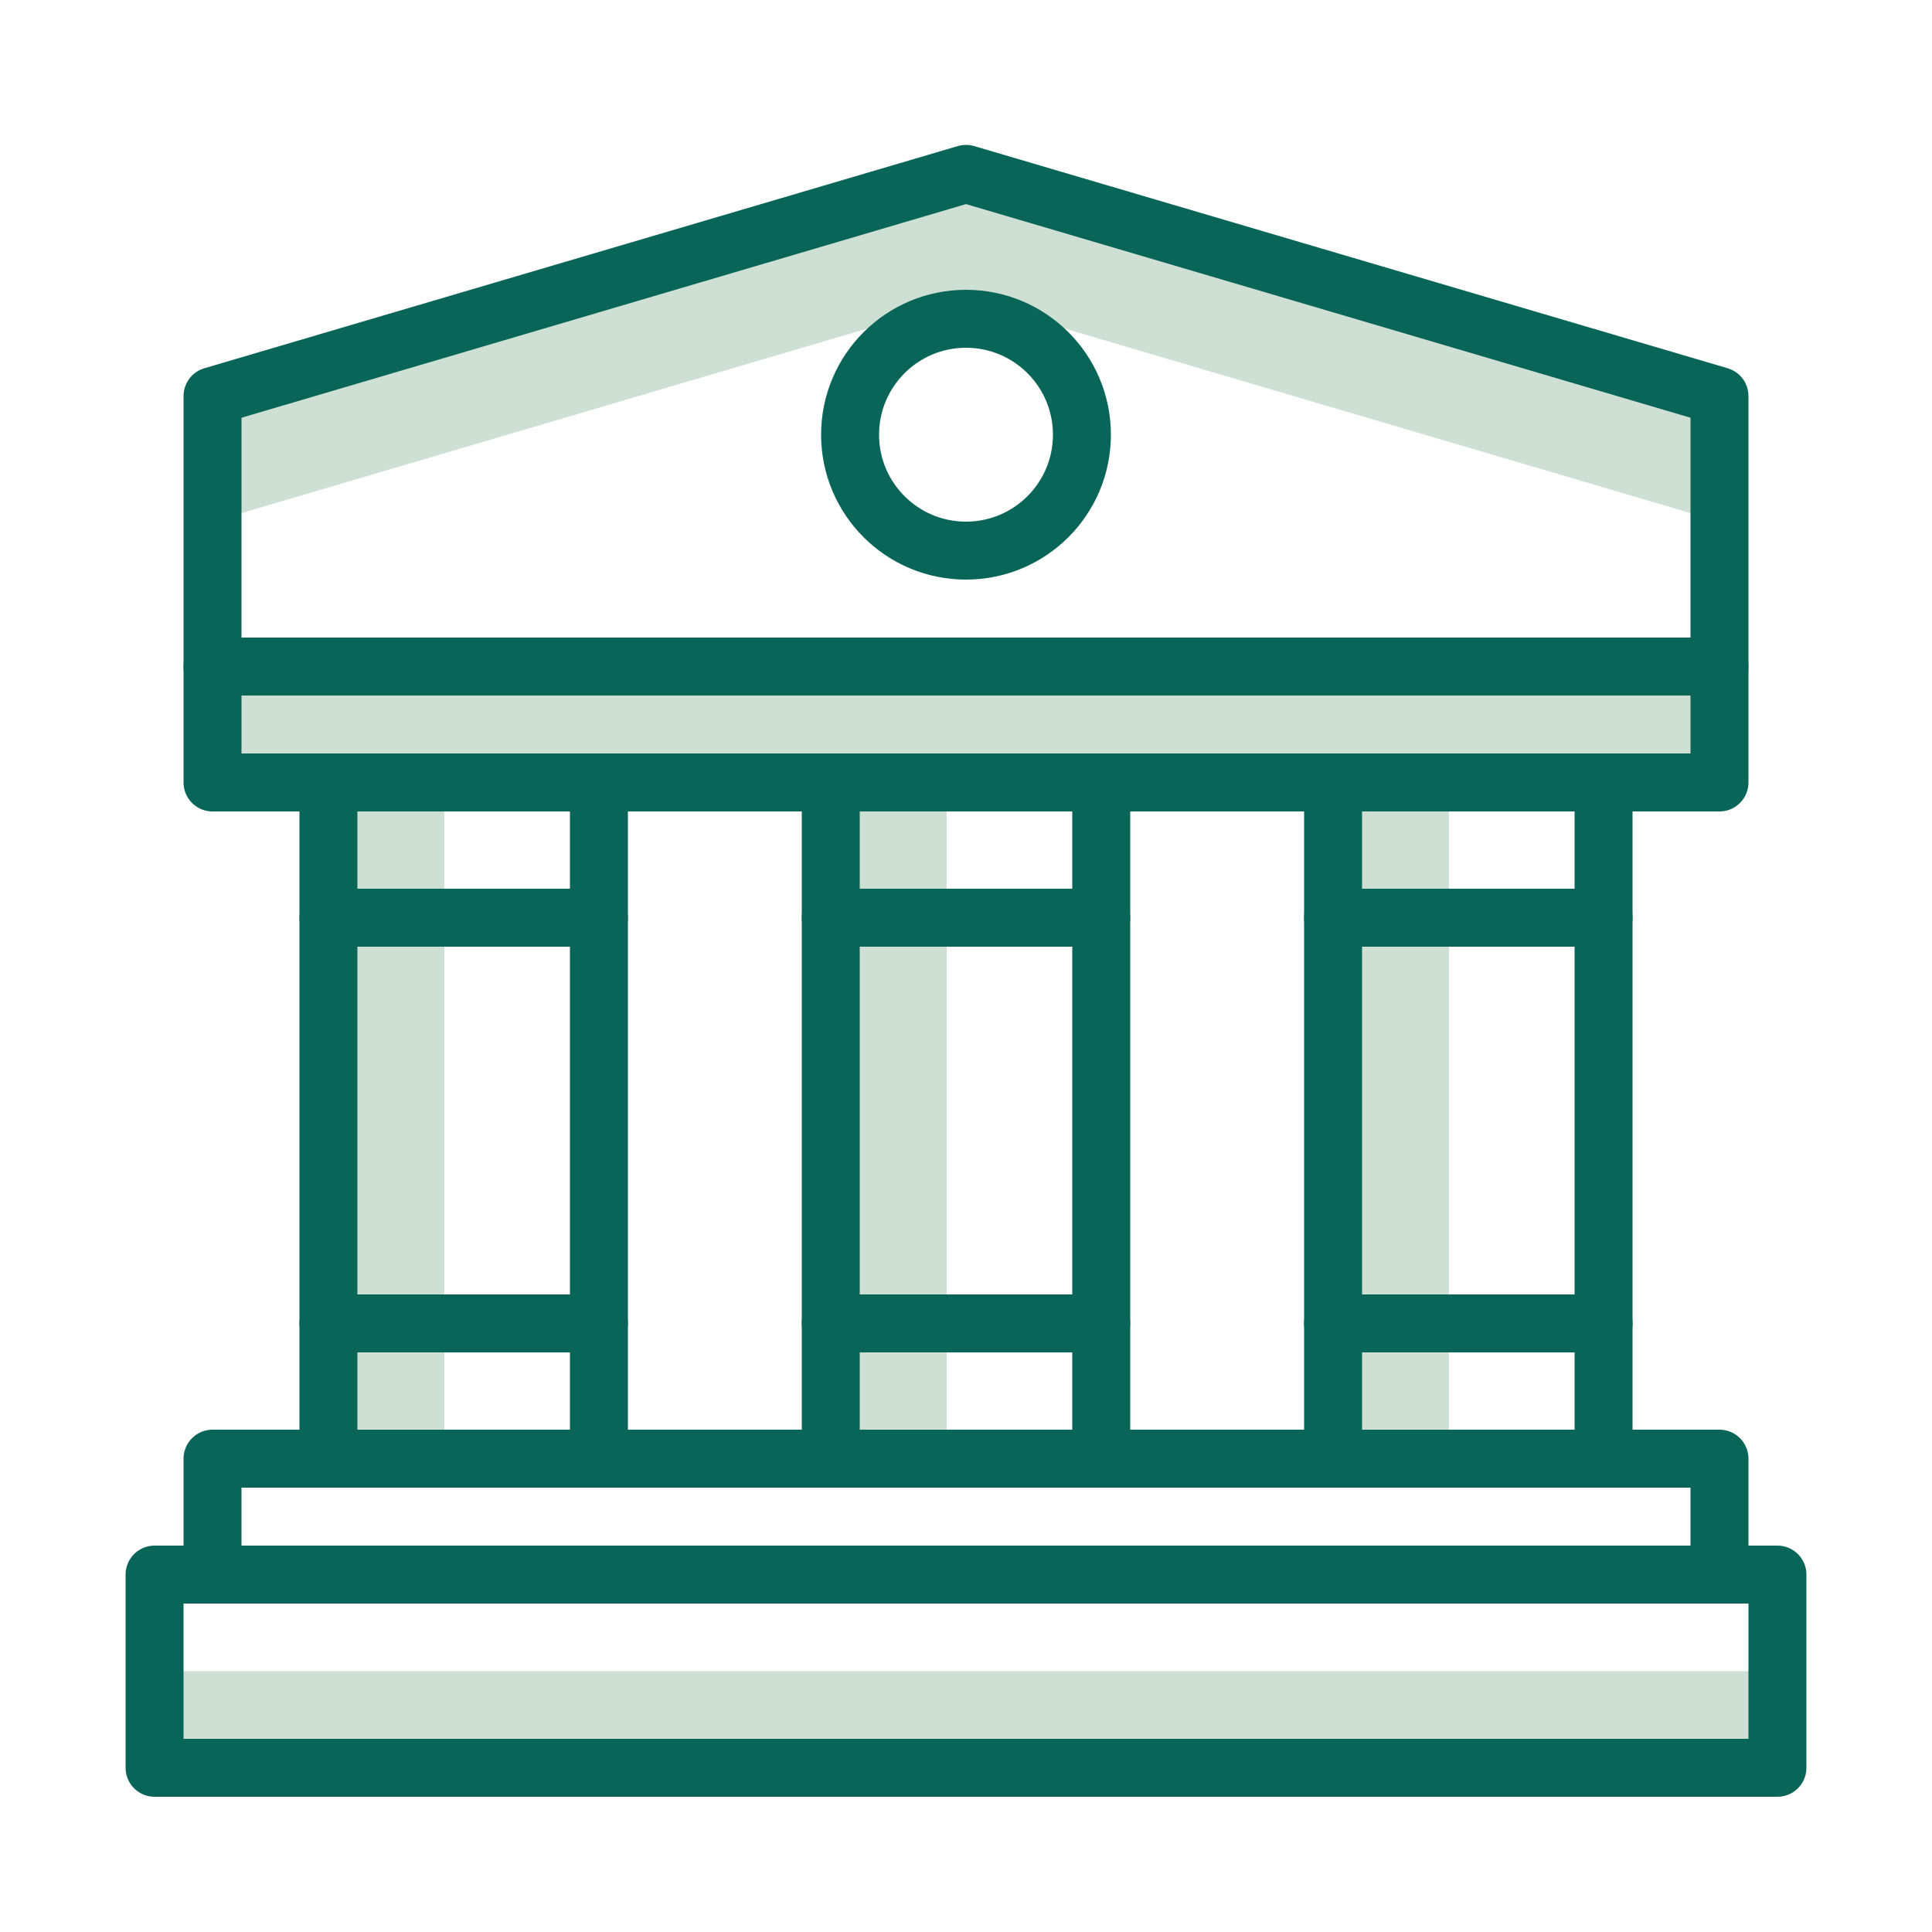
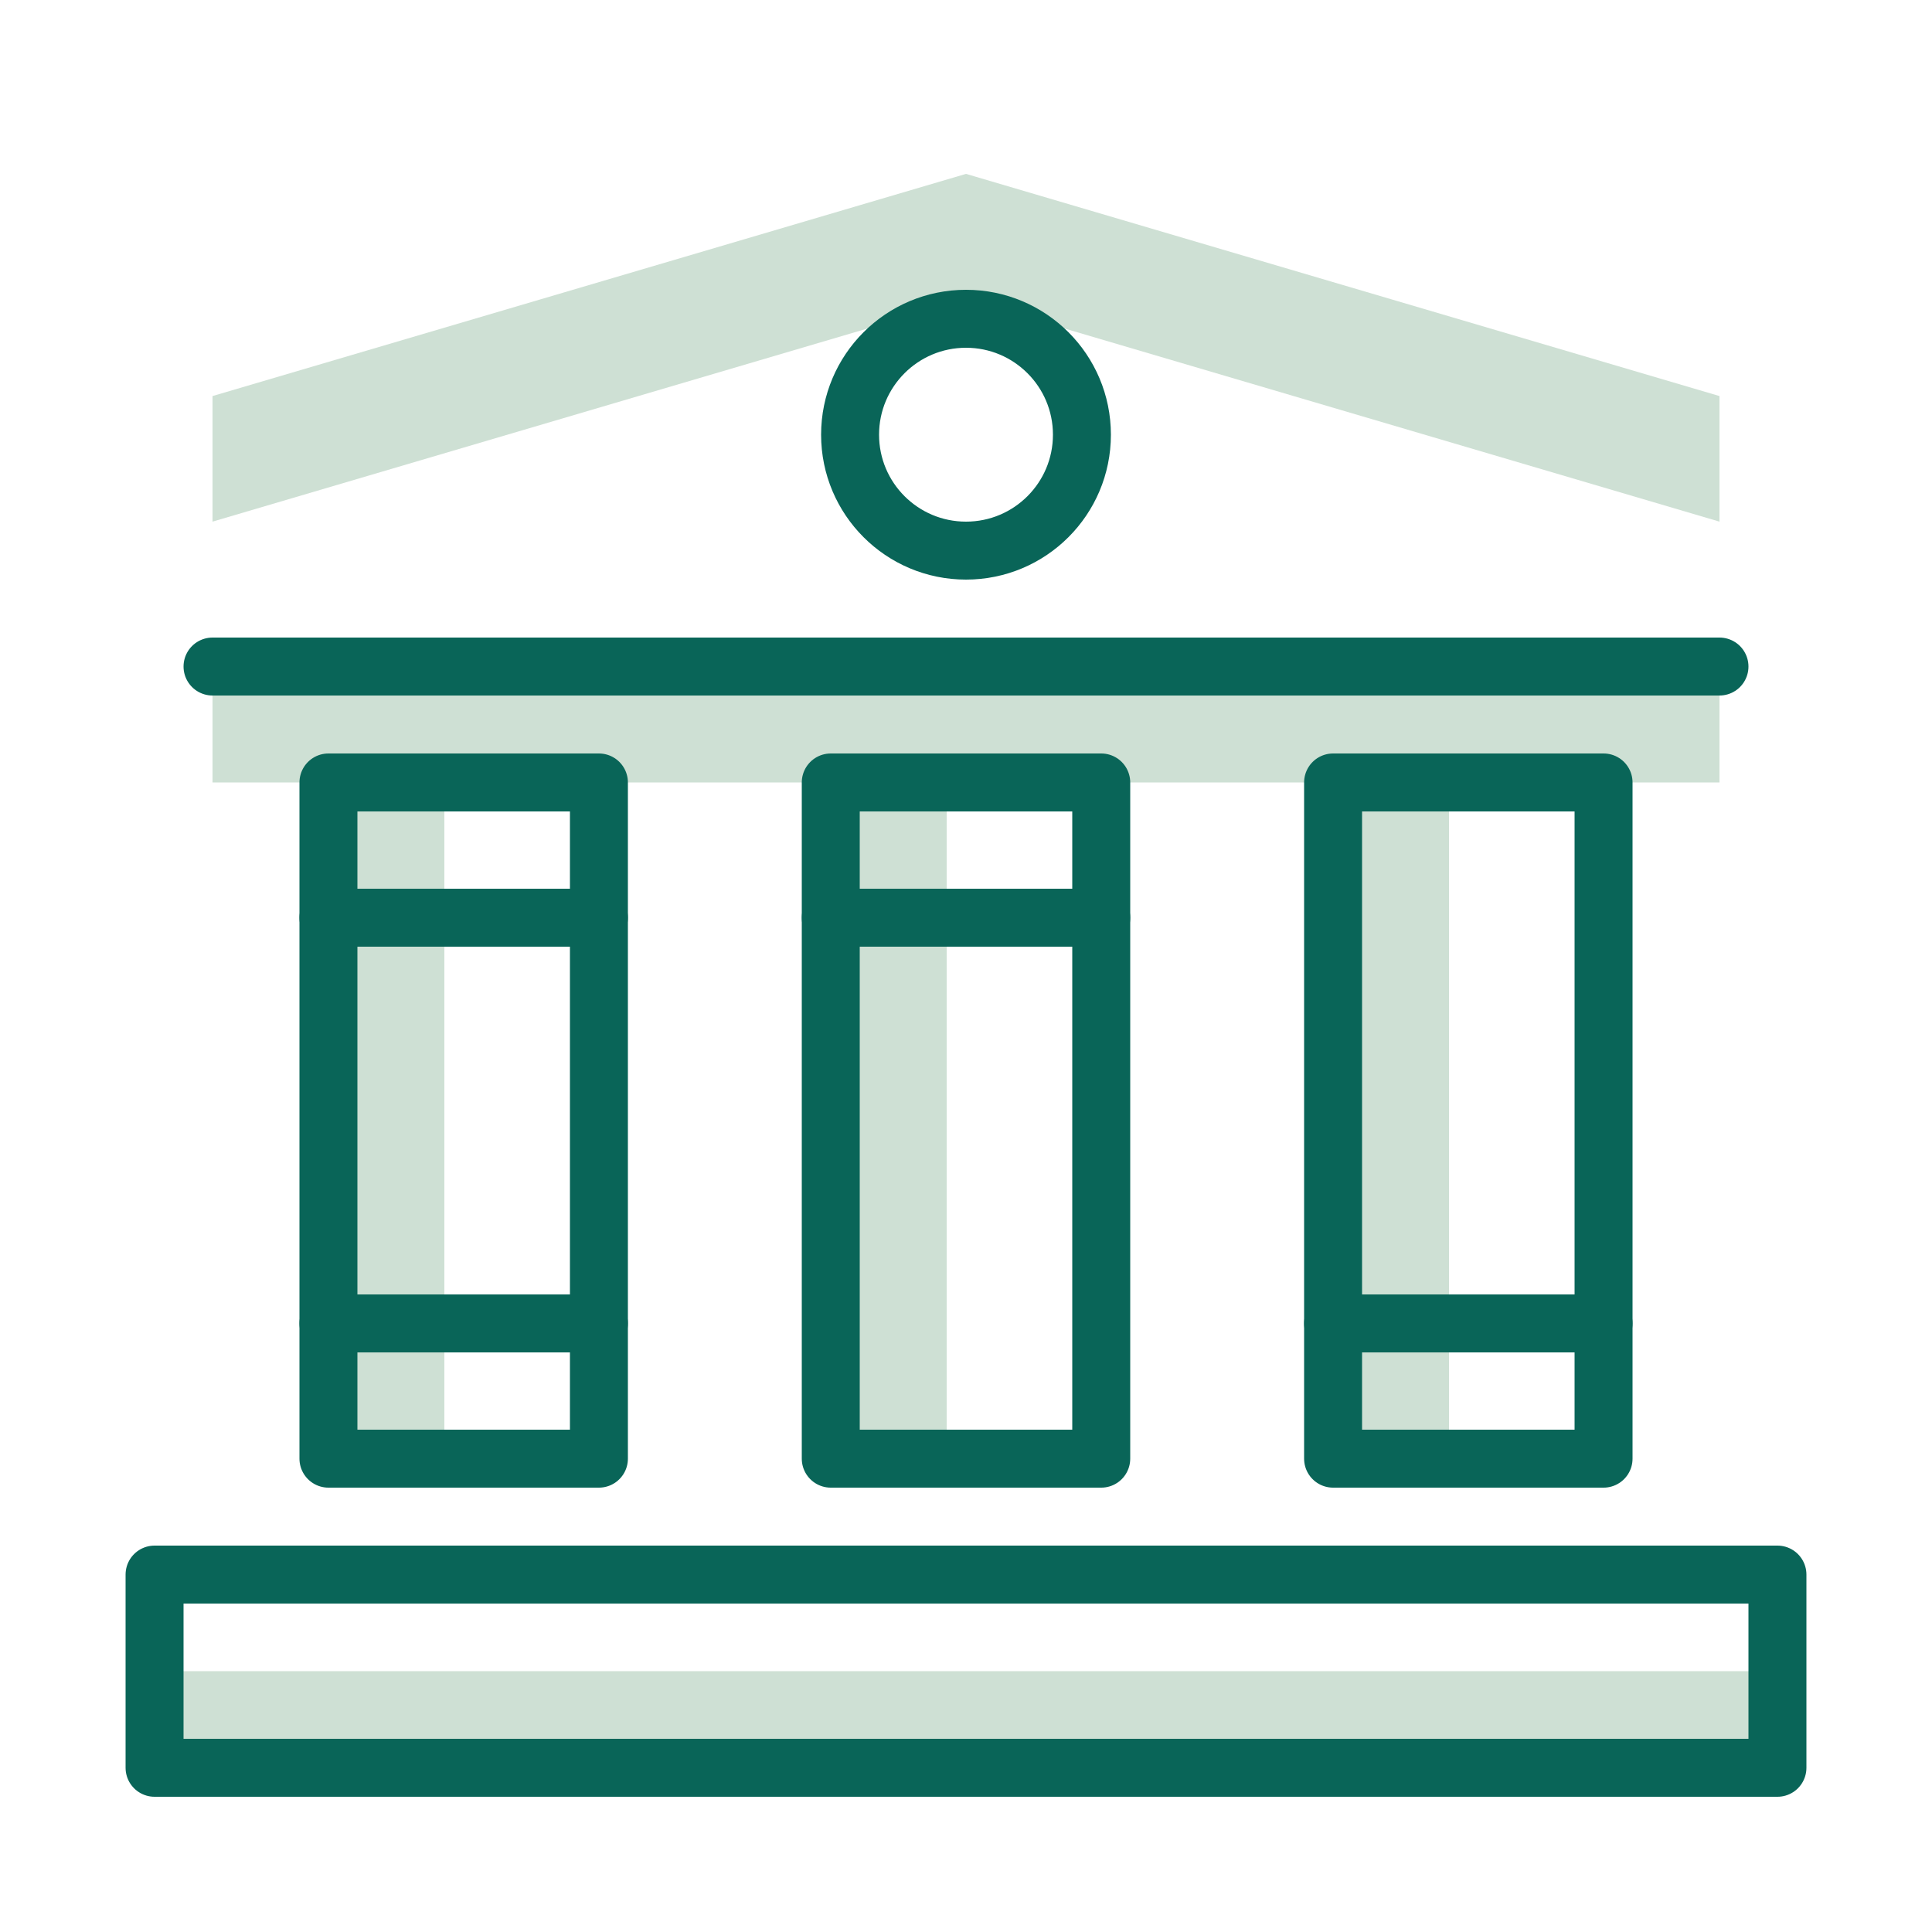
<svg xmlns="http://www.w3.org/2000/svg" width="100" height="100" viewBox="0 0 100 100" fill="none">
  <path d="M11 20.5L50 9L89 20.5V27L50 15.5L11 27V20.5Z" fill="#CEE0D4" />
  <rect x="17" y="40.5" width="6" height="35" fill="#CEE0D4" />
  <rect x="43" y="40.5" width="6" height="35" fill="#CEE0D4" />
  <rect x="69" y="40.5" width="6" height="35" fill="#CEE0D4" />
  <rect x="11" y="34.5" width="78" height="6" fill="#CEE0D4" />
  <rect x="8" y="86.5" width="84" height="5" fill="#CEE0D4" />
  <path d="M11 34.5H89" stroke="#096558" stroke-width="3" stroke-linecap="round" stroke-linejoin="round" />
  <path d="M17 47.5L31 47.5" stroke="#096558" stroke-width="3" stroke-linecap="round" stroke-linejoin="round" />
  <path d="M43 47.5L57 47.5" stroke="#096558" stroke-width="3" stroke-linecap="round" stroke-linejoin="round" />
-   <path d="M69 47.5L83 47.5" stroke="#096558" stroke-width="3" stroke-linecap="round" stroke-linejoin="round" />
  <path d="M17 68.5L31 68.5" stroke="#096558" stroke-width="3" stroke-linecap="round" stroke-linejoin="round" />
-   <path d="M43 68.5L57 68.5" stroke="#096558" stroke-width="3" stroke-linecap="round" stroke-linejoin="round" />
  <path d="M69 68.5L83 68.5" stroke="#096558" stroke-width="3" stroke-linecap="round" stroke-linejoin="round" />
  <circle cx="50" cy="22.5" r="6" stroke="#096558" stroke-width="3" />
  <rect x="8" y="81.5" width="84" height="10" stroke="#096558" stroke-width="3" stroke-linejoin="round" />
-   <rect x="11" y="75.5" width="78" height="6" stroke="#096558" stroke-width="3" stroke-linejoin="round" />
  <rect x="43" y="40.5" width="14" height="35" stroke="#096558" stroke-width="3" stroke-linejoin="round" />
  <rect x="69" y="40.5" width="14" height="35" stroke="#096558" stroke-width="3" stroke-linejoin="round" />
  <rect x="17" y="40.5" width="14" height="35" stroke="#096558" stroke-width="3" stroke-linejoin="round" />
-   <path d="M11 20.5L50 9L89 20.5V40.5H11V20.5Z" stroke="#096558" stroke-width="3" stroke-linejoin="round" />
</svg>